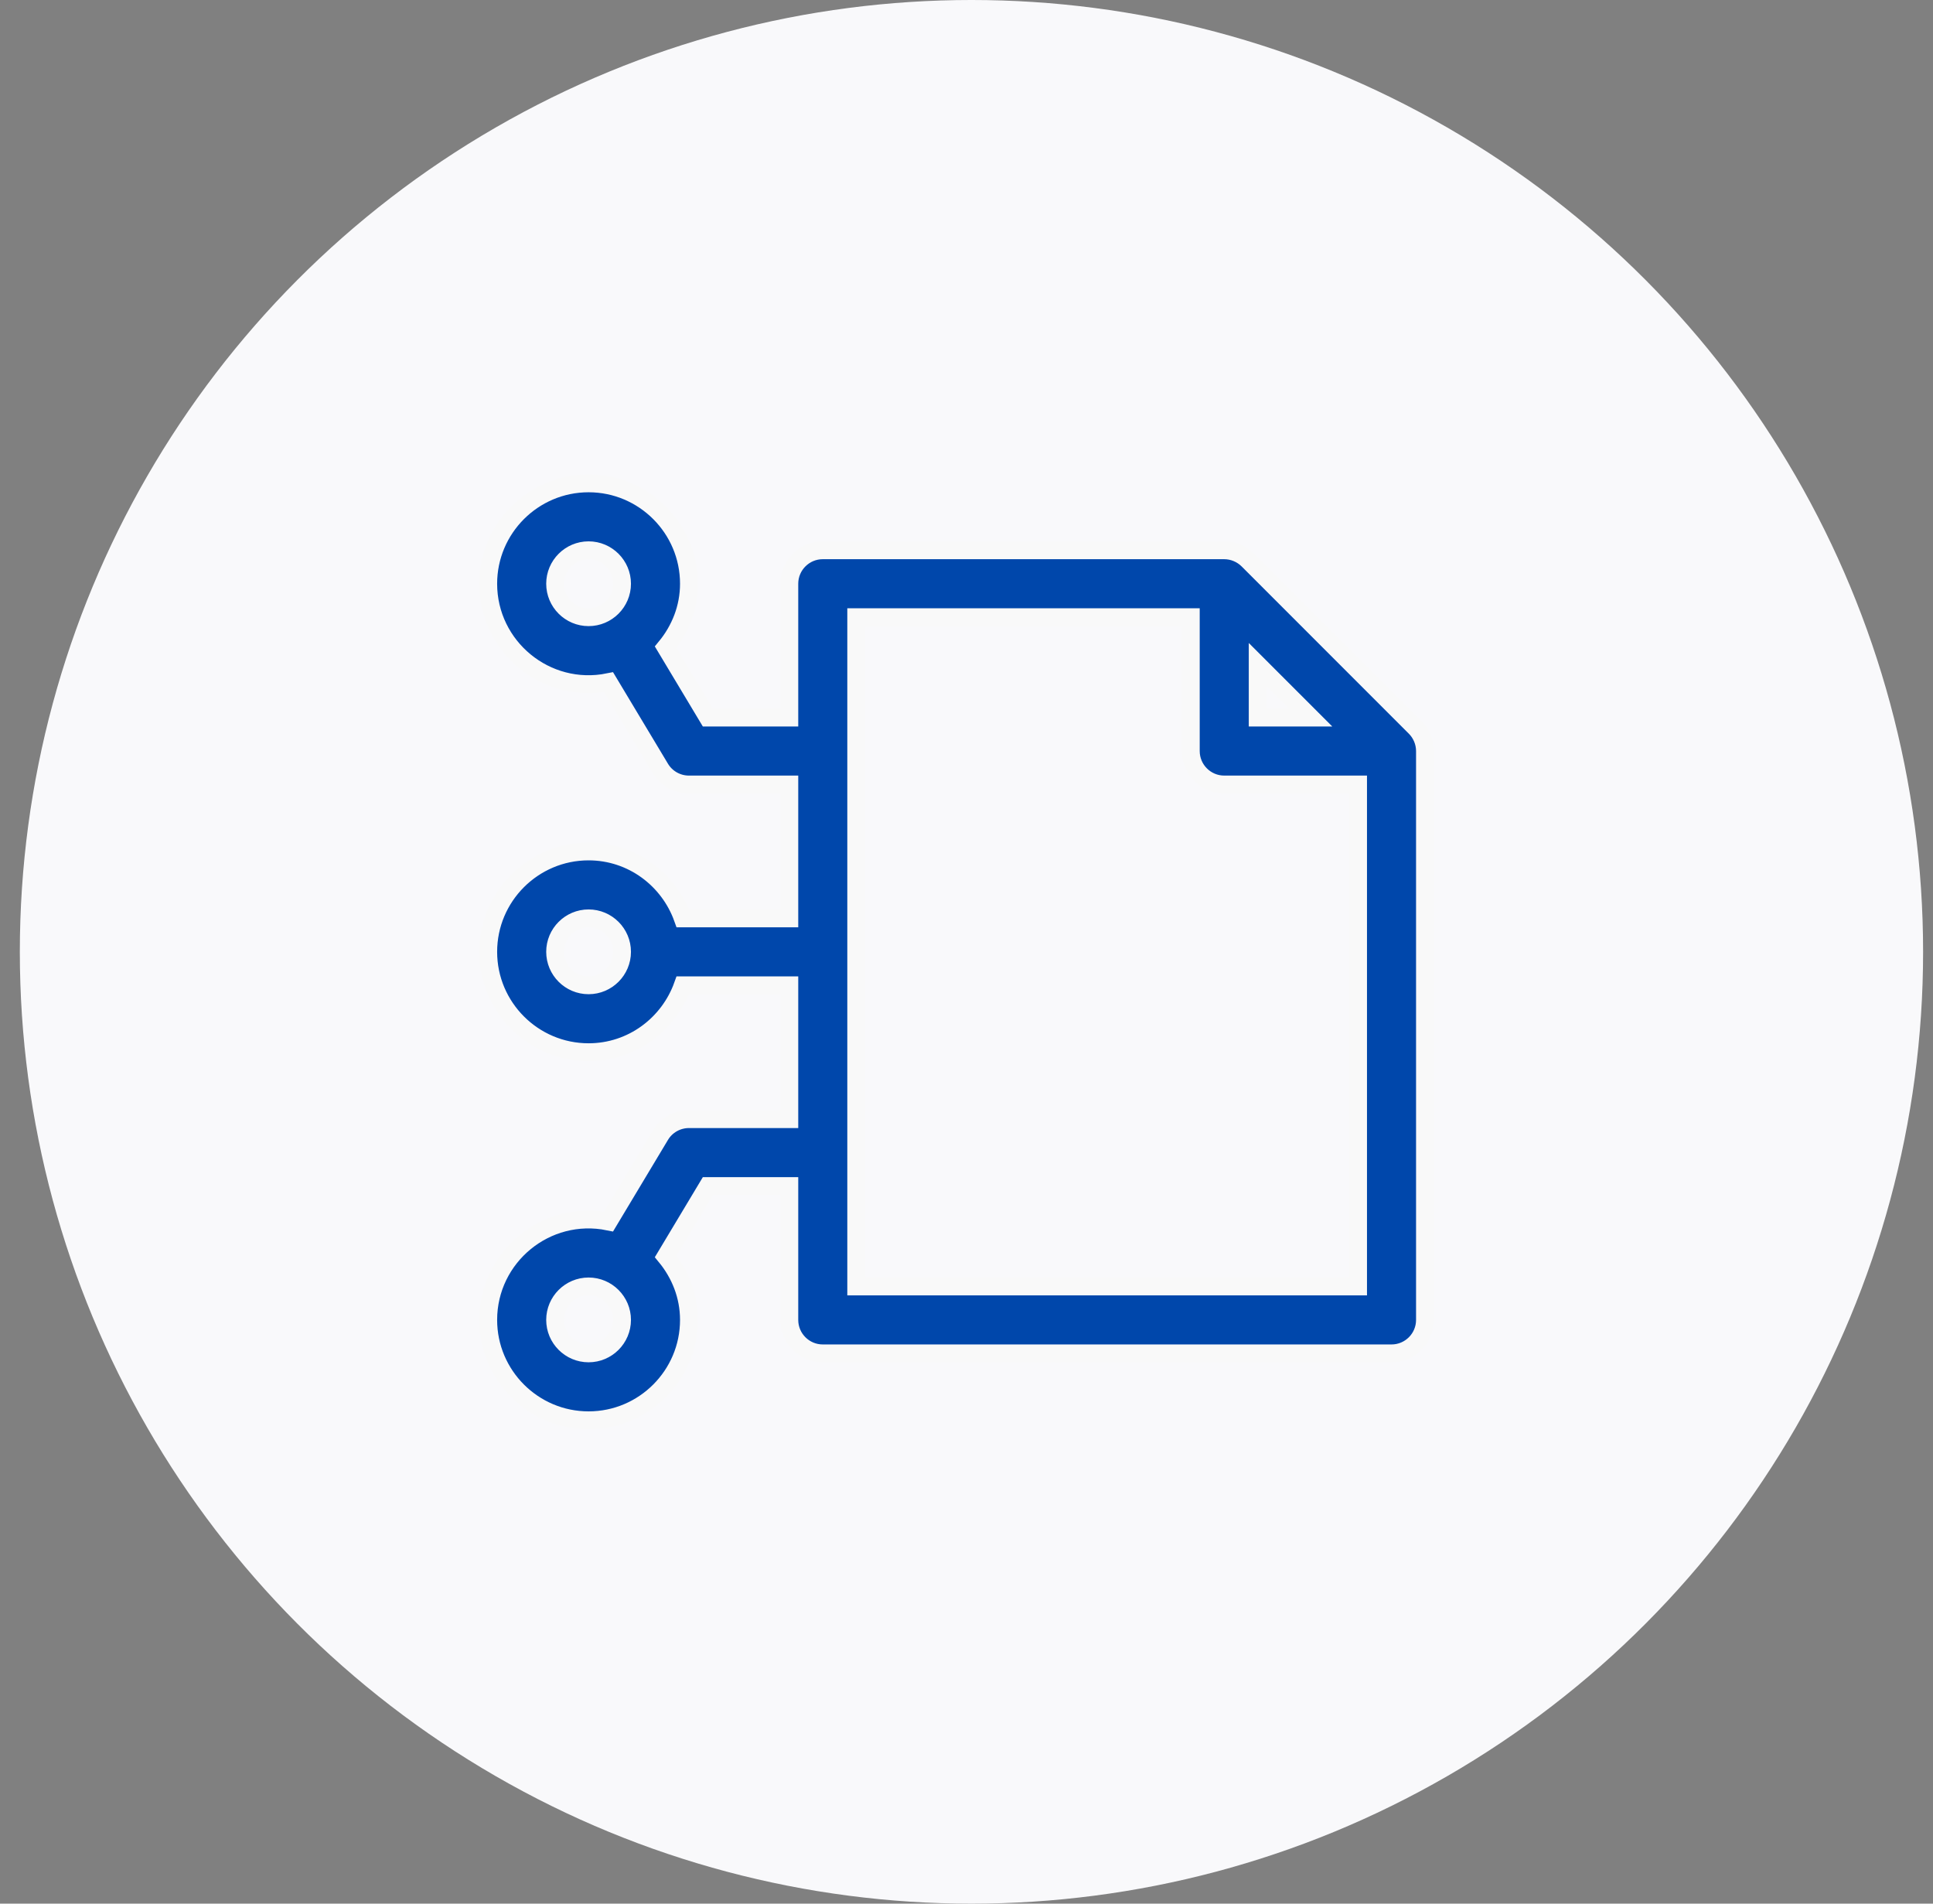
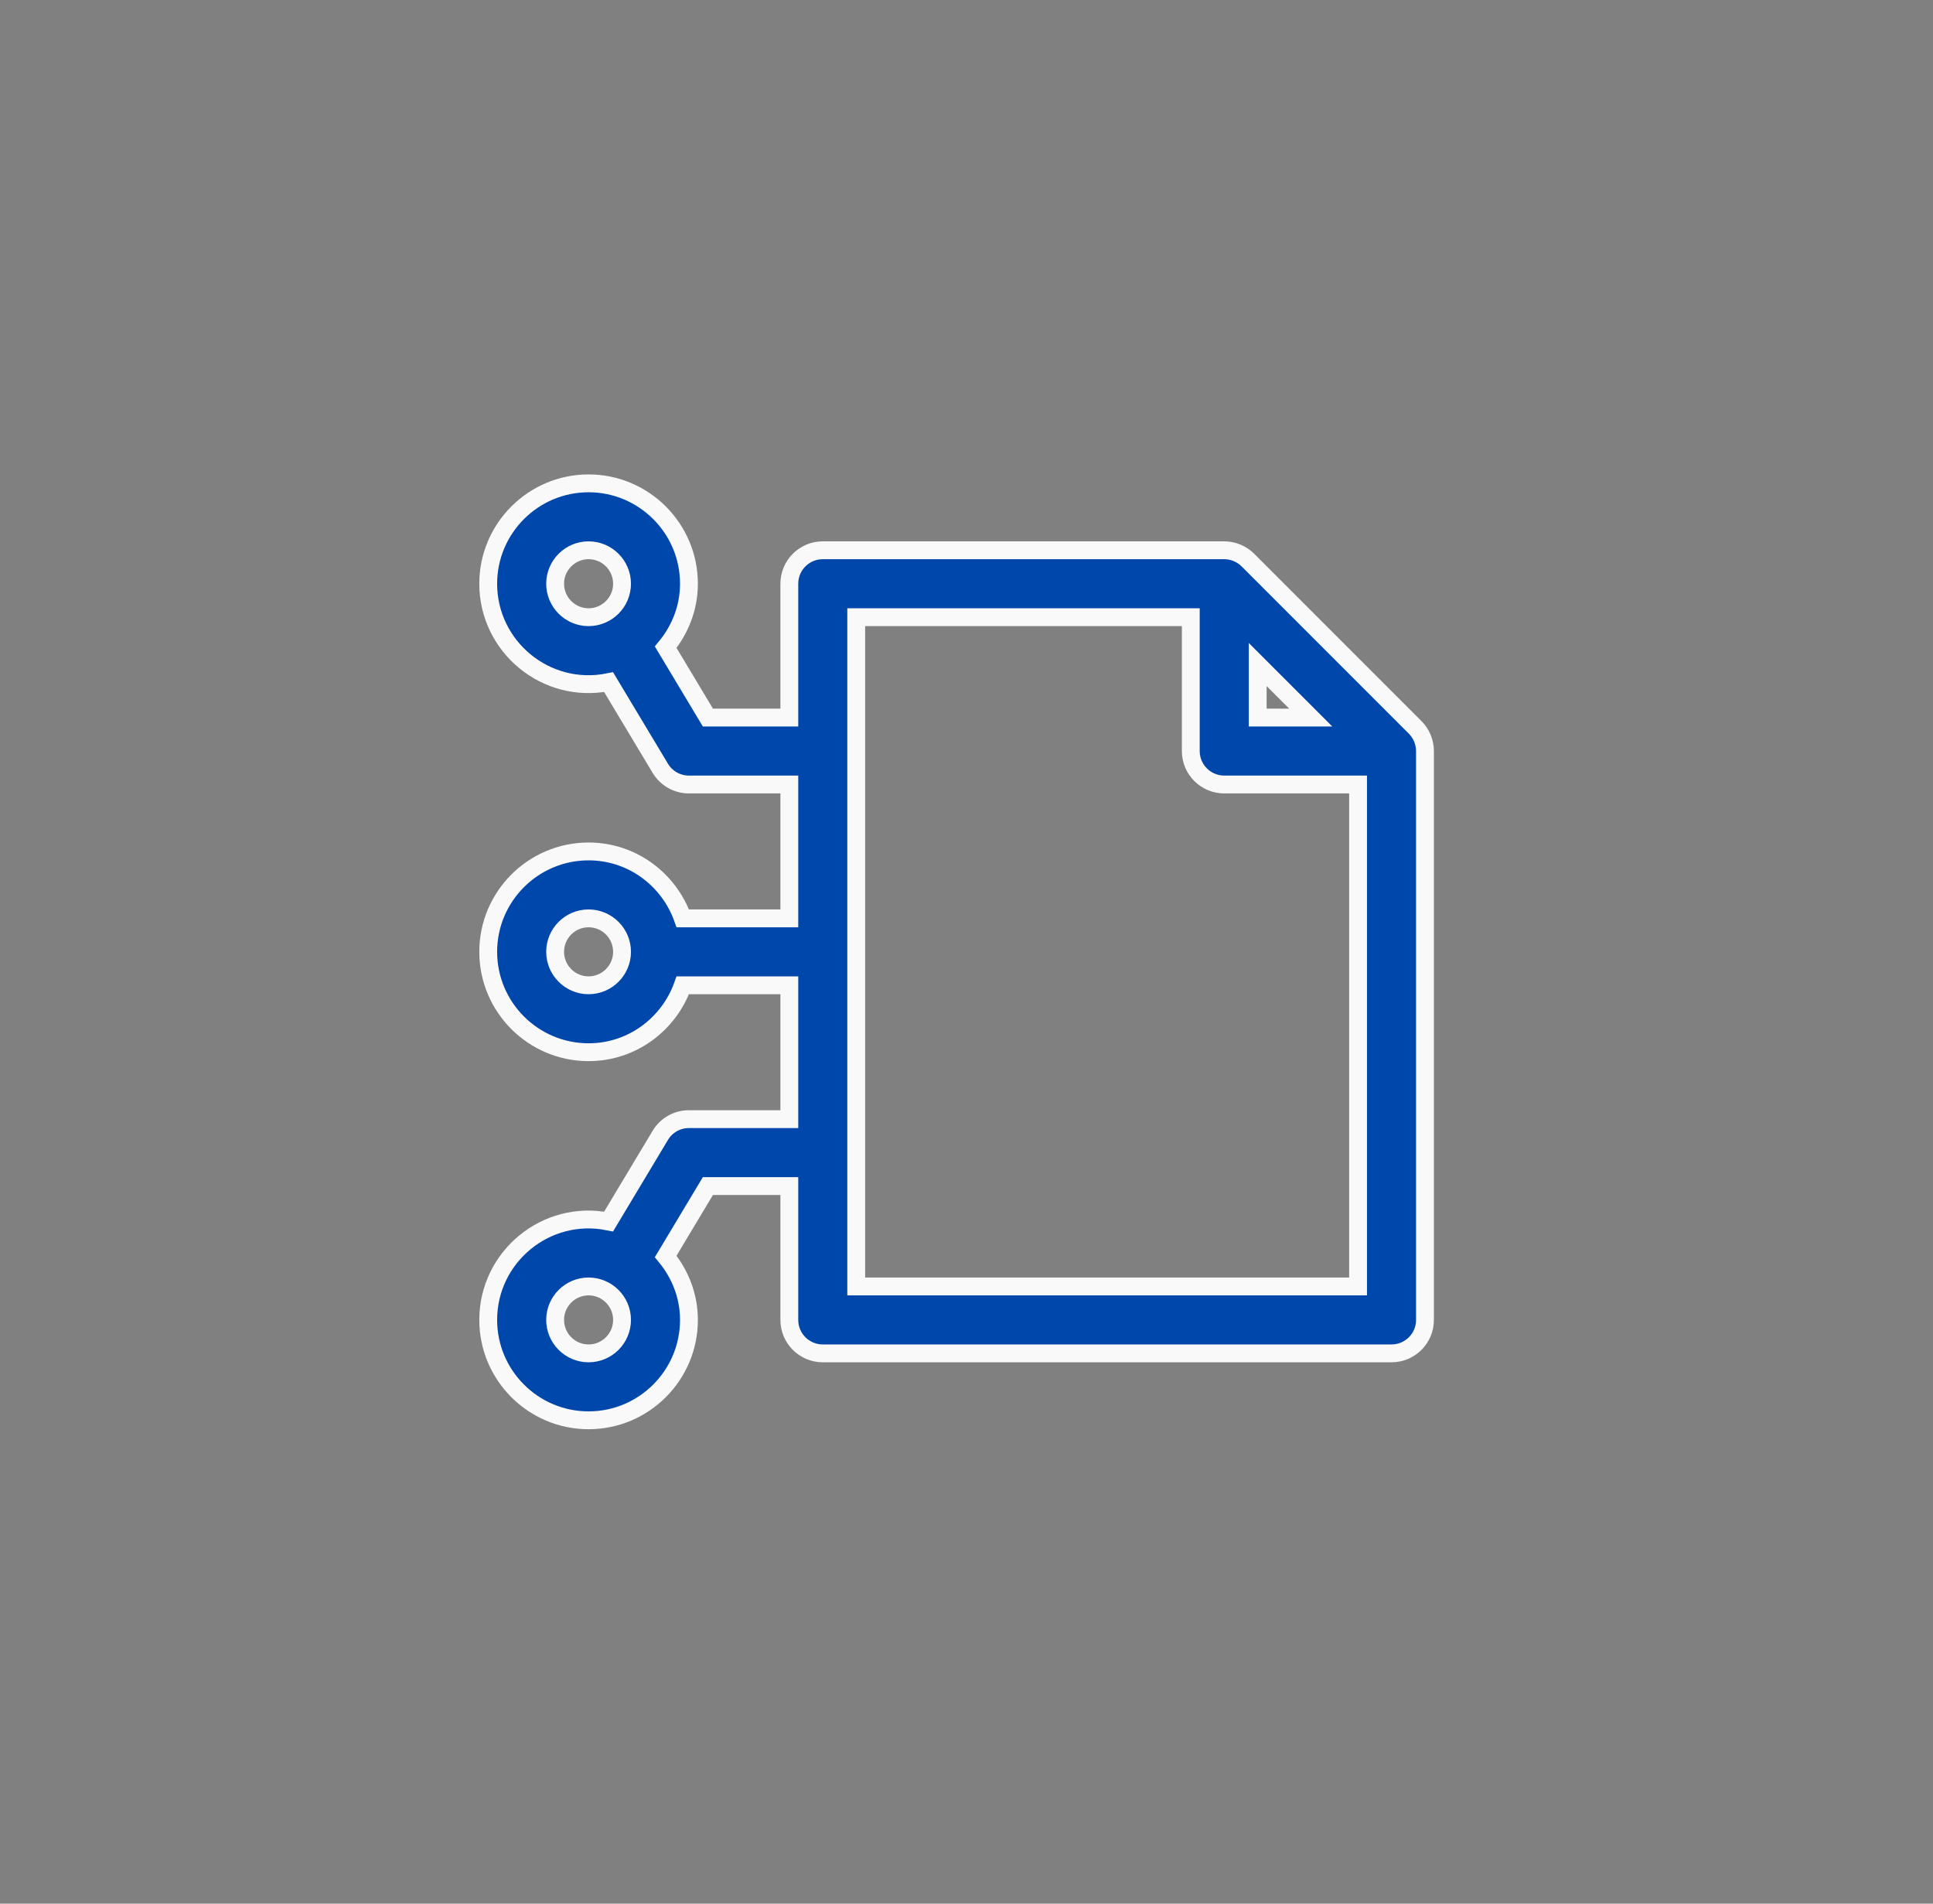
<svg xmlns="http://www.w3.org/2000/svg" width="65" height="64" viewBox="0 0 65 64" fill="none">
  <rect x="0" y="0" width="65" height="64" fill="#808080" stroke="none" />
-   <circle cx="32.667" cy="32" r="32" fill="#F9F9FB" />
  <path d="M23.167 37.625C22.772 37.625 22.405 37.832 22.203 38.171L20.465 41.068C18.364 40.641 16.417 42.255 16.417 44.375C16.417 46.236 17.931 47.75 19.792 47.75C21.653 47.75 23.167 46.236 23.167 44.375C23.167 43.562 22.866 42.825 22.385 42.241L23.804 39.875H26.542V44.375C26.542 44.996 27.046 45.5 27.667 45.5H46.792C47.413 45.5 47.917 44.996 47.917 44.375V25.25C47.917 24.952 47.795 24.663 47.587 24.455L41.964 18.831C41.754 18.622 41.465 18.5 41.167 18.5H27.667C27.046 18.5 26.542 19.004 26.542 19.625V24.125H23.804L22.385 21.759C22.866 21.175 23.167 20.438 23.167 19.625C23.167 17.764 21.653 16.25 19.792 16.25C17.931 16.25 16.417 17.764 16.417 19.625C16.417 21.743 18.363 23.359 20.465 22.933L22.203 25.829C22.405 26.168 22.772 26.375 23.167 26.375H26.542V30.875H22.96C22.494 29.569 21.257 28.625 19.792 28.625C17.931 28.625 16.417 30.139 16.417 32C16.417 33.861 17.931 35.375 19.792 35.375C21.257 35.375 22.494 34.431 22.96 33.125H26.542V37.625H23.167ZM19.792 45.5C19.172 45.5 18.667 44.995 18.667 44.375C18.667 43.755 19.172 43.25 19.792 43.25C20.412 43.25 20.917 43.755 20.917 44.375C20.917 44.995 20.412 45.5 19.792 45.5ZM42.292 22.341L44.076 24.125H42.292V22.341ZM28.792 20.75H40.042V25.25C40.042 25.871 40.546 26.375 41.167 26.375H45.667V43.25H28.792V20.75ZM19.792 20.75C19.172 20.75 18.667 20.245 18.667 19.625C18.667 19.005 19.172 18.5 19.792 18.5C20.412 18.5 20.917 19.005 20.917 19.625C20.917 20.245 20.412 20.75 19.792 20.75ZM19.792 33.125C19.172 33.125 18.667 32.62 18.667 32C18.667 31.38 19.172 30.875 19.792 30.875C20.412 30.875 20.917 31.38 20.917 32C20.917 32.62 20.412 33.125 19.792 33.125Z" fill="#0047AB" stroke="#F9F9F9" stroke-width="0.6" />
</svg>